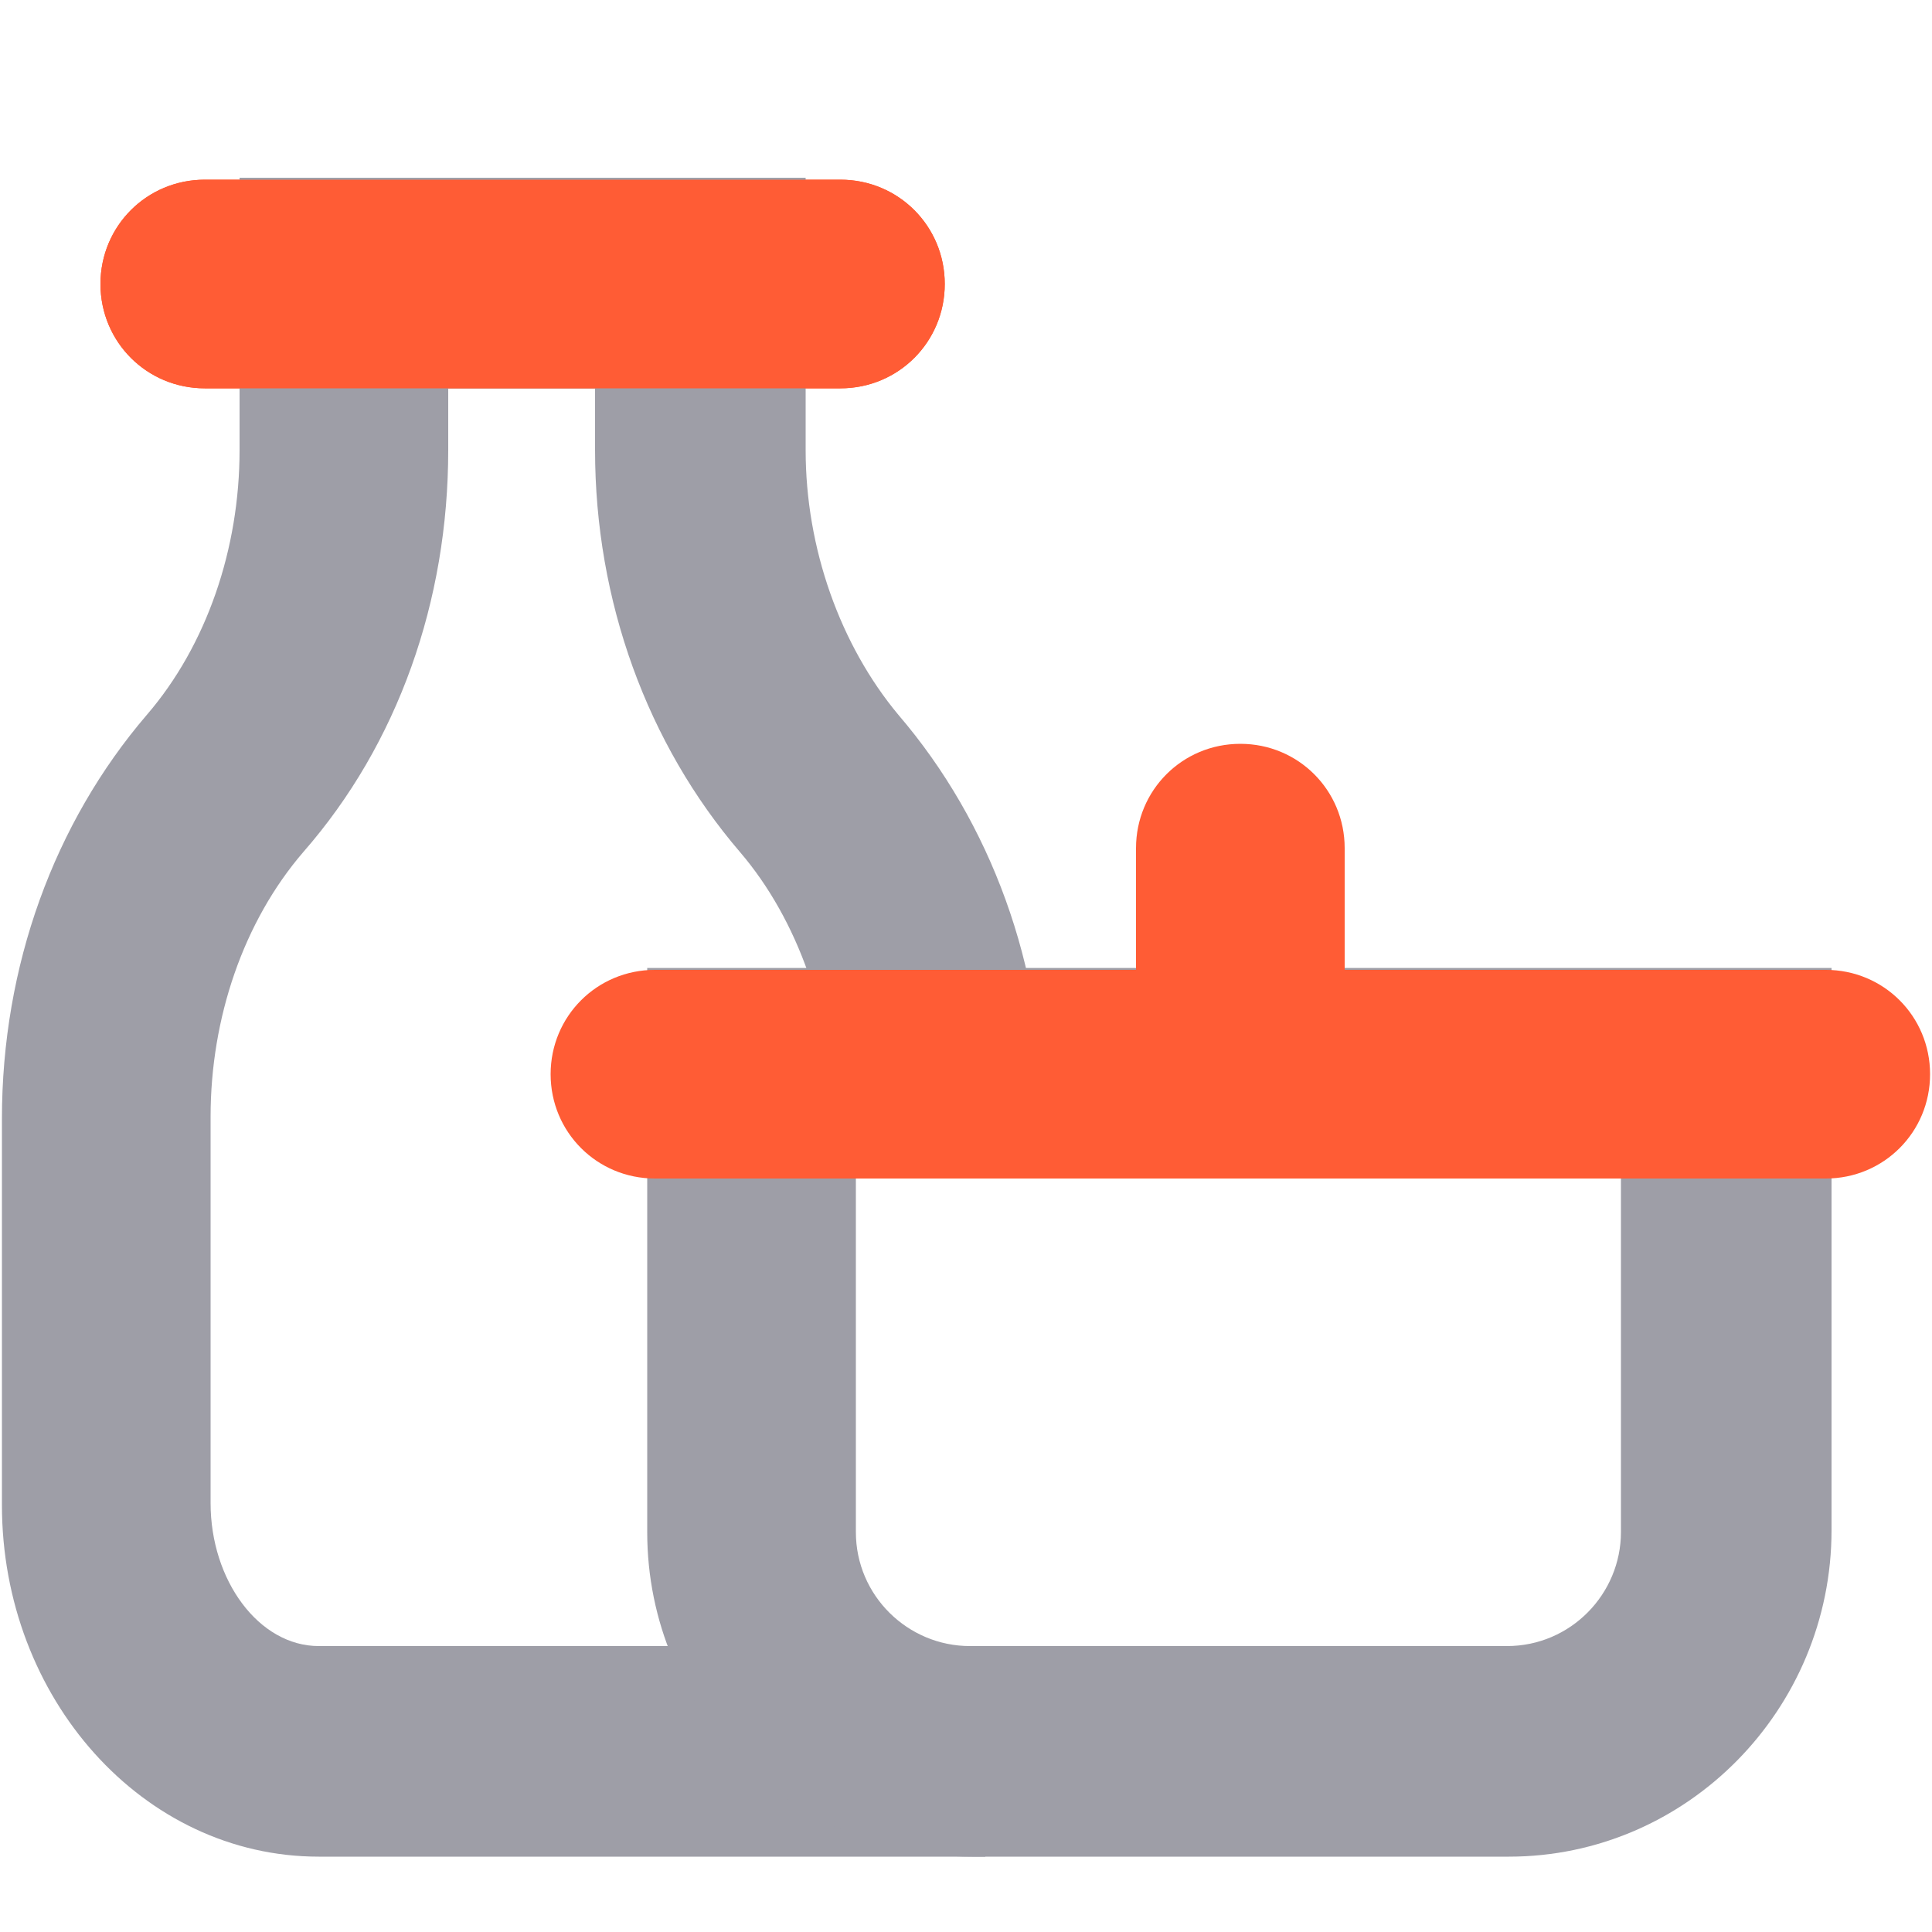
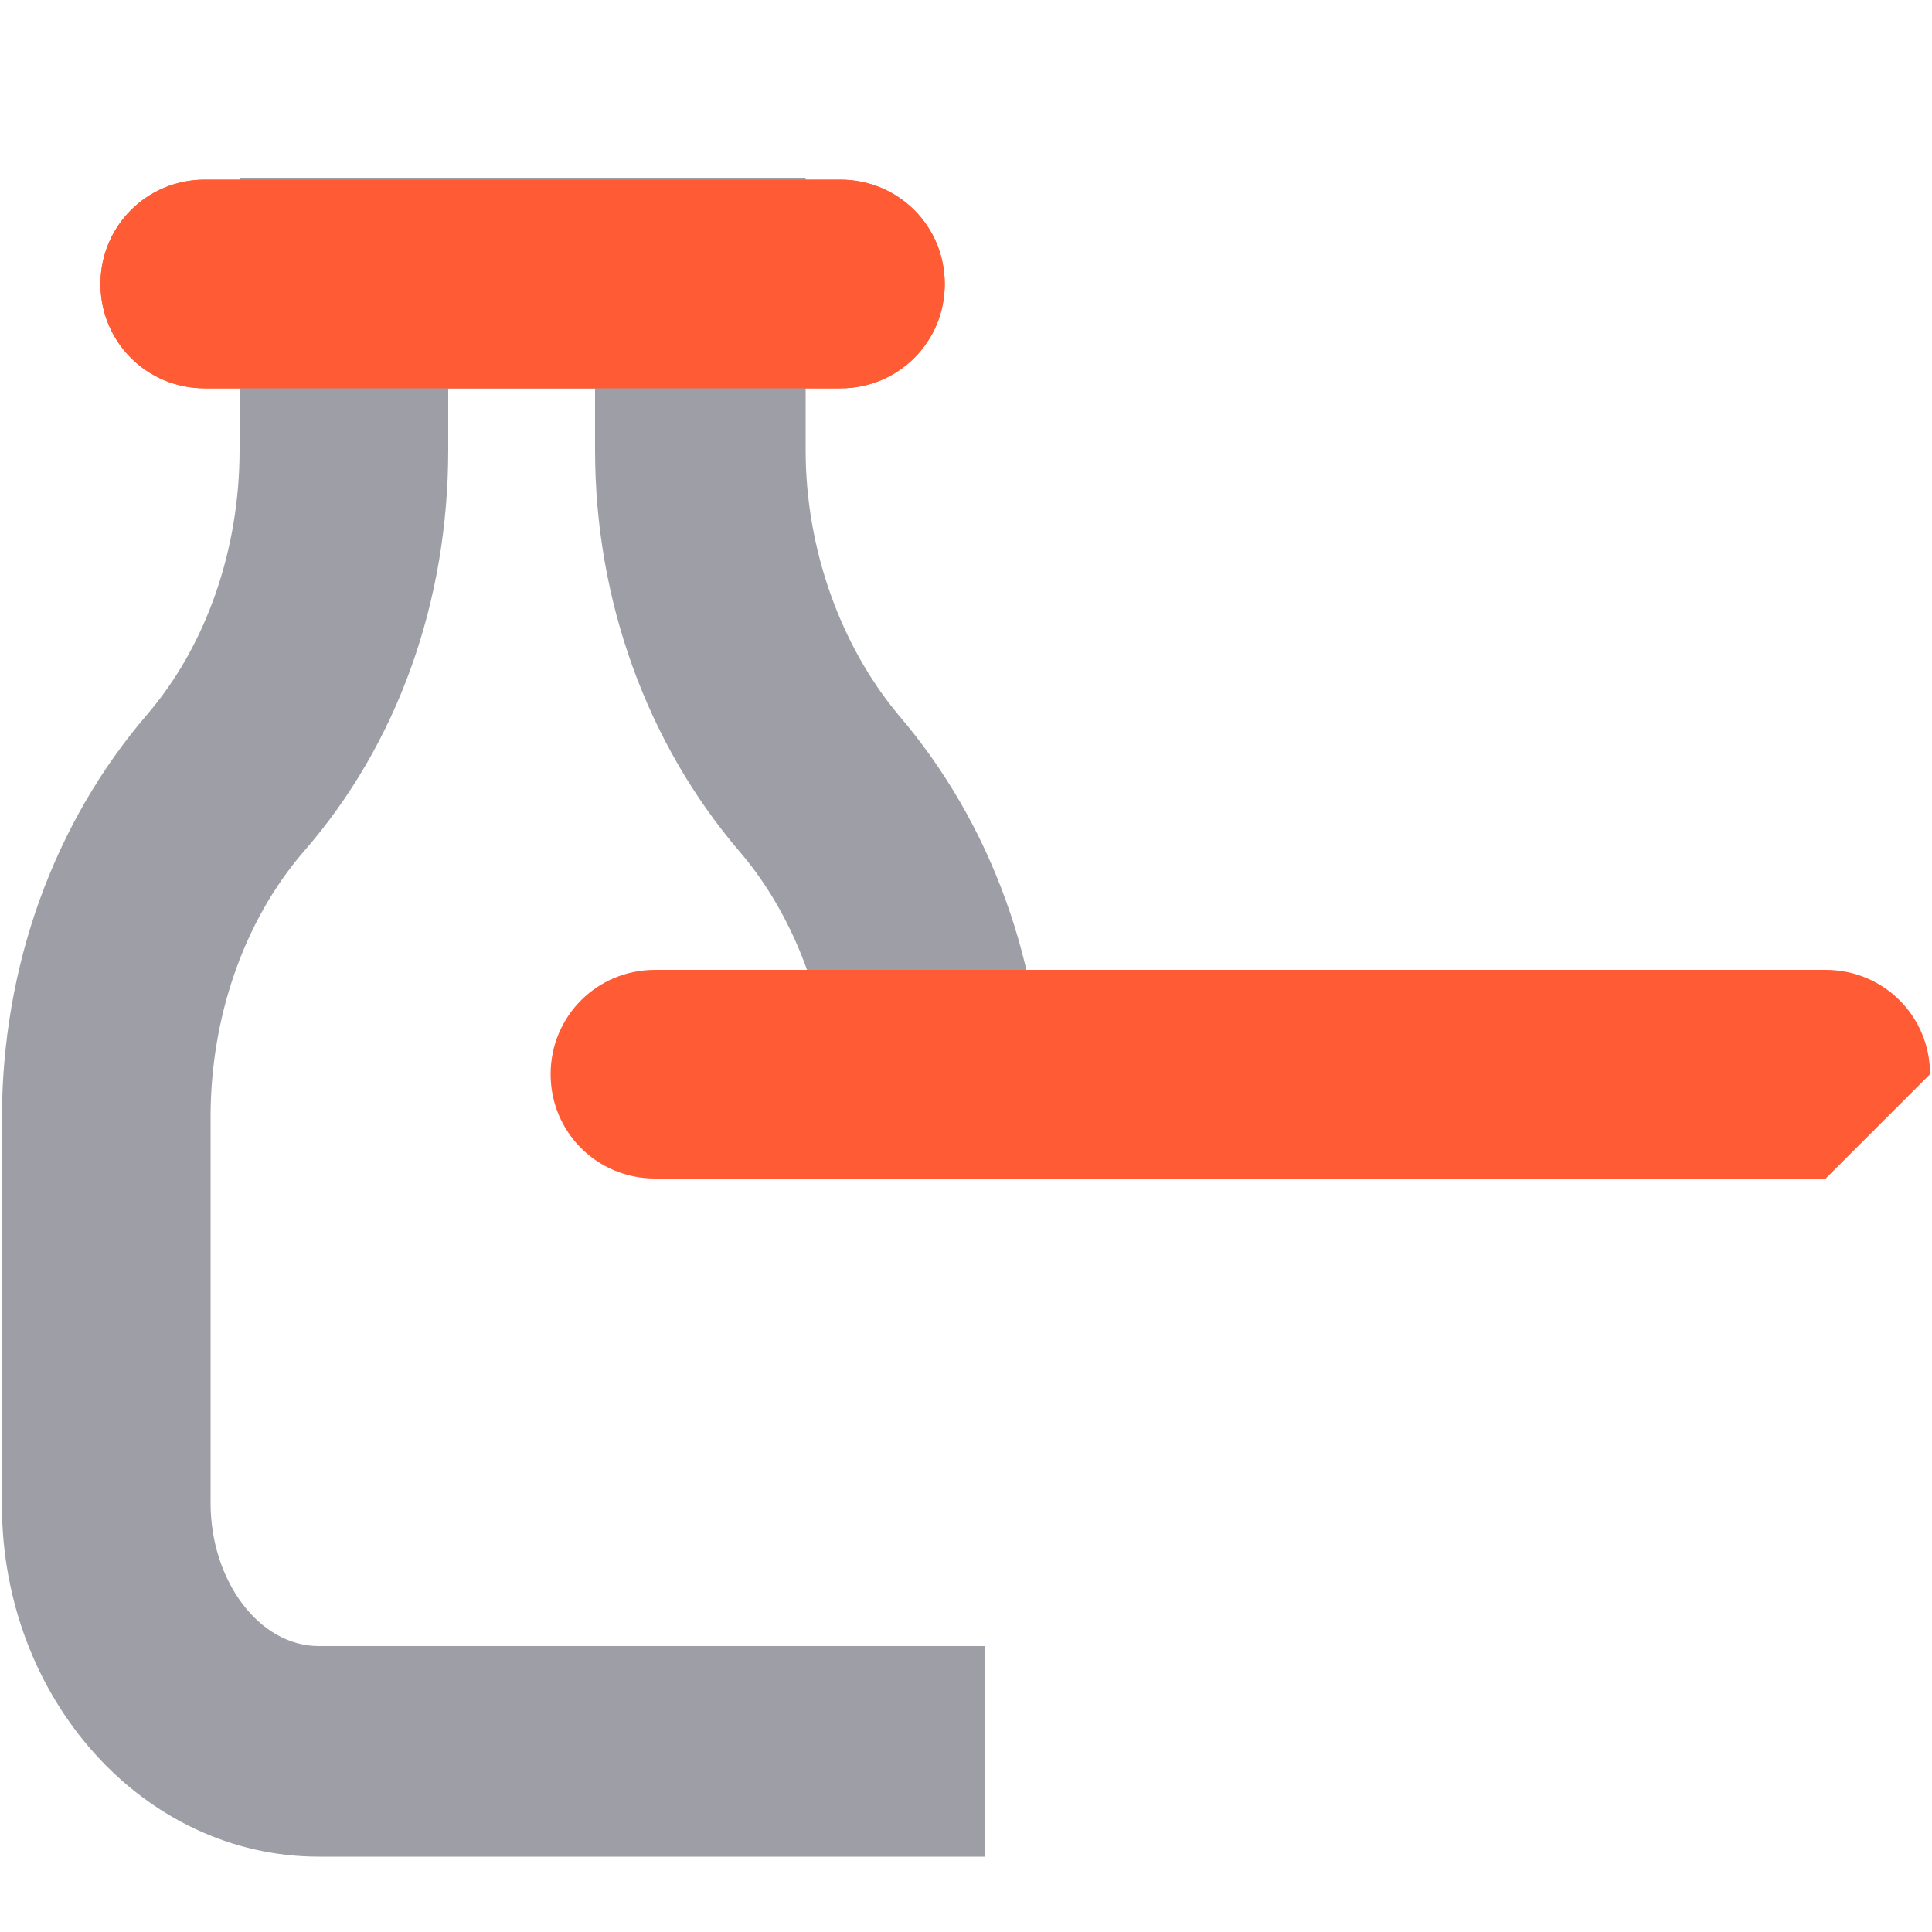
<svg xmlns="http://www.w3.org/2000/svg" version="1.1" id="Layer_1" x="0px" y="0px" viewBox="0 0 100 100" style="enable-background:new 0 0 100 100;" xml:space="preserve">
  <style type="text/css">
	.st0{fill:#FF5B29;}
	.st1{fill:#9E9EA7;}
	.st2{fill:#FF5C35;}
</style>
  <path class="st0" d="M43.5,20.1H10.6c-3,0-5.4-2.4-5.4-5.4s2.4-5.4,5.4-5.4h32.9c3,0,5.4,2.4,5.4,5.4S46.5,20.1,43.5,20.1z" />
  <g>
    <g>
      <g>
        <path class="st1" d="M51,96.1H16.5c-9.1,0-16.4-8.2-16.4-18.2v-20C0.1,50,2.8,42.6,7.6,37c3.1-3.6,4.8-8.6,4.8-13.7V9.2h29.3     v14.1c0,5.1,1.8,10.1,4.8,13.7c4.8,5.6,7.5,13,7.5,20.8H43.1c0-5.1-1.8-10.2-4.8-13.7c-4.8-5.6-7.5-13-7.5-20.8v-3.2h-7.6v3.2     c0,7.8-2.6,15.2-7.5,20.8c-3.1,3.6-4.8,8.6-4.8,13.7v20c0,4,2.5,7.4,5.6,7.4H51V96.1z" />
      </g>
      <g>
-         <path class="st1" d="M78.1,96.1H50.3c-9.3,0-16.8-7.5-16.8-16.8V50.1h61.3v29.1C94.8,88.5,87.3,96.1,78.1,96.1z M44.3,61v18.3     c0,3.3,2.7,5.9,5.9,5.9h27.8c3.3,0,5.9-2.7,5.9-5.9V61H44.3z" />
+         </g>
+       <g>
+         <path class="st2" d="M94.5,61H33.9c-3,0-5.4-2.4-5.4-5.4s2.4-5.4,5.4-5.4h60.6c3,0,5.4,2.4,5.4,5.4z" />
      </g>
      <g>
-         <path class="st2" d="M94.5,61H33.9c-3,0-5.4-2.4-5.4-5.4s2.4-5.4,5.4-5.4h60.6c3,0,5.4,2.4,5.4,5.4S97.5,61,94.5,61z" />
-       </g>
-       <g>
-         <path class="st2" d="M64.2,61c-3,0-5.4-2.4-5.4-5.4V43.9c0-3,2.4-5.4,5.4-5.4s5.4,2.4,5.4,5.4v11.7C69.6,58.6,67.2,61,64.2,61z" />
-       </g>
+         </g>
      <g>
        <path class="st2" d="M43.5,20.1H10.6c-3,0-5.4-2.4-5.4-5.4s2.4-5.4,5.4-5.4h32.9c3,0,5.4,2.4,5.4,5.4S46.5,20.1,43.5,20.1z" />
      </g>
    </g>
  </g>
</svg>